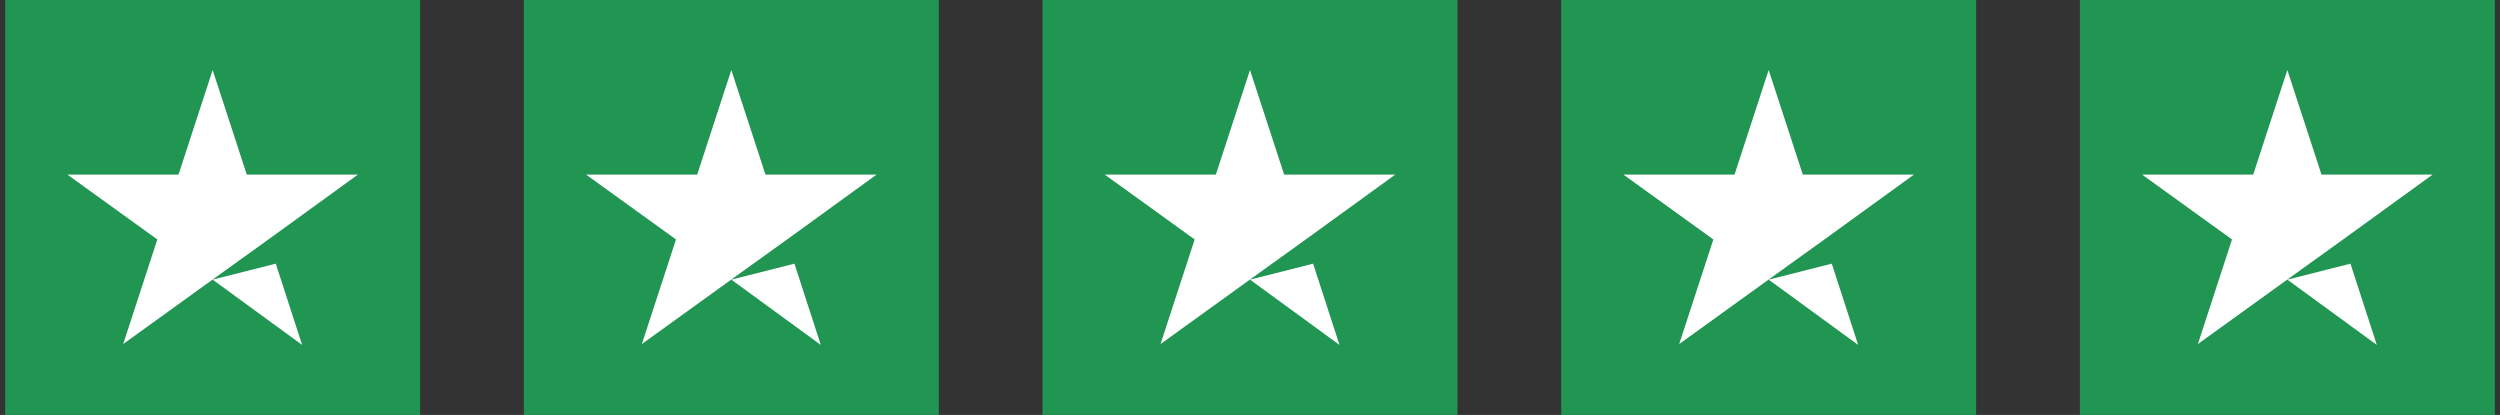
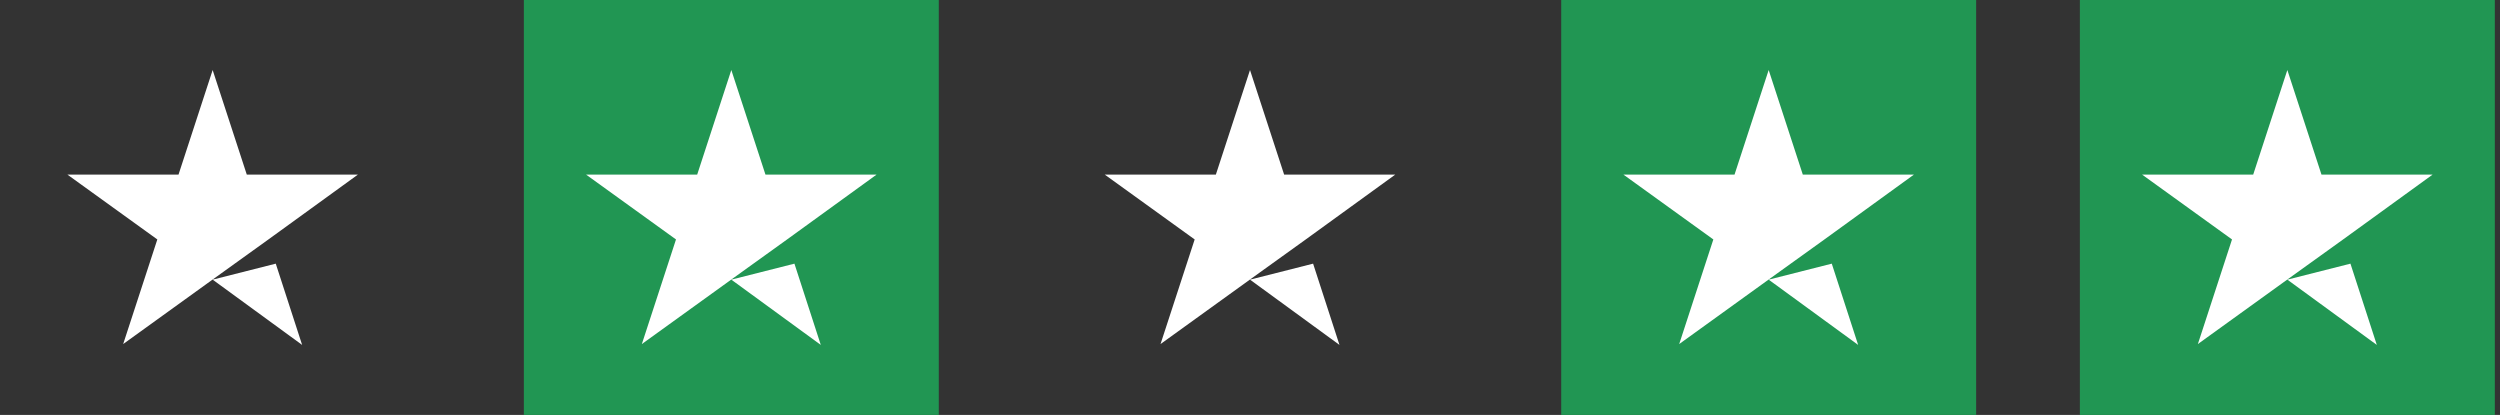
<svg xmlns="http://www.w3.org/2000/svg" width="241" height="40" viewBox="0 0 241 40" fill="none">
  <rect x="0" y="0" width="241" height="40" fill="#333333" stroke="none" />
  <g clip-path="url(#clip0_2_7953)">
-     <path d="M40.5 0H0.5V40H40.5V0Z" fill="#219653" />
    <path d="M20.5 26.958L26.583 25.416L29.125 33.25L20.5 26.958ZM34.499 16.833H23.791L20.5 6.75L17.208 16.833H6.5L15.166 23.083L11.874 33.166L20.541 26.916L25.875 23.083L34.499 16.833Z" fill="white" />
    <path d="M90.5 0H50.5V40H90.5V0Z" fill="#219653" />
    <path d="M70.499 26.958L76.583 25.416L79.124 33.25L70.499 26.958ZM84.499 16.833H73.791L70.499 6.75L67.208 16.833H56.499L65.166 23.083L61.874 33.166L70.541 26.916L75.874 23.083L84.499 16.833Z" fill="white" />
-     <path d="M140.5 0H100.5V40H140.5V0Z" fill="#219653" />
+     <path d="M140.5 0H100.5V40V0Z" fill="#219653" />
    <path d="M120.5 26.958L126.583 25.416L129.125 33.25L120.5 26.958ZM134.5 16.833H123.791L120.5 6.75L117.208 16.833H106.5L115.166 23.083L111.875 33.166L120.541 26.916L125.875 23.083L134.5 16.833Z" fill="white" />
    <path d="M190.5 0H150.5V40H190.5V0Z" fill="#219653" />
    <path d="M170.5 26.958L176.583 25.416L179.125 33.25L170.5 26.958ZM184.5 16.833H173.791L170.5 6.75L167.208 16.833H156.5L165.166 23.083L161.875 33.166L170.541 26.916L175.875 23.083L184.5 16.833Z" fill="white" />
    <path d="M240.5 0H200.5V40H240.5V0Z" fill="#219653" />
    <path d="M220.5 26.958L226.583 25.416L229.125 33.25L220.5 26.958ZM234.5 16.833H223.791L220.5 6.75L217.208 16.833H206.5L215.166 23.083L211.875 33.166L220.541 26.916L225.875 23.083L234.5 16.833Z" fill="white" />
  </g>
  <defs>
    <clipPath id="clip0_2_7953">
      <rect width="240" height="40" fill="white" transform="translate(0.5)" />
    </clipPath>
  </defs>
</svg>